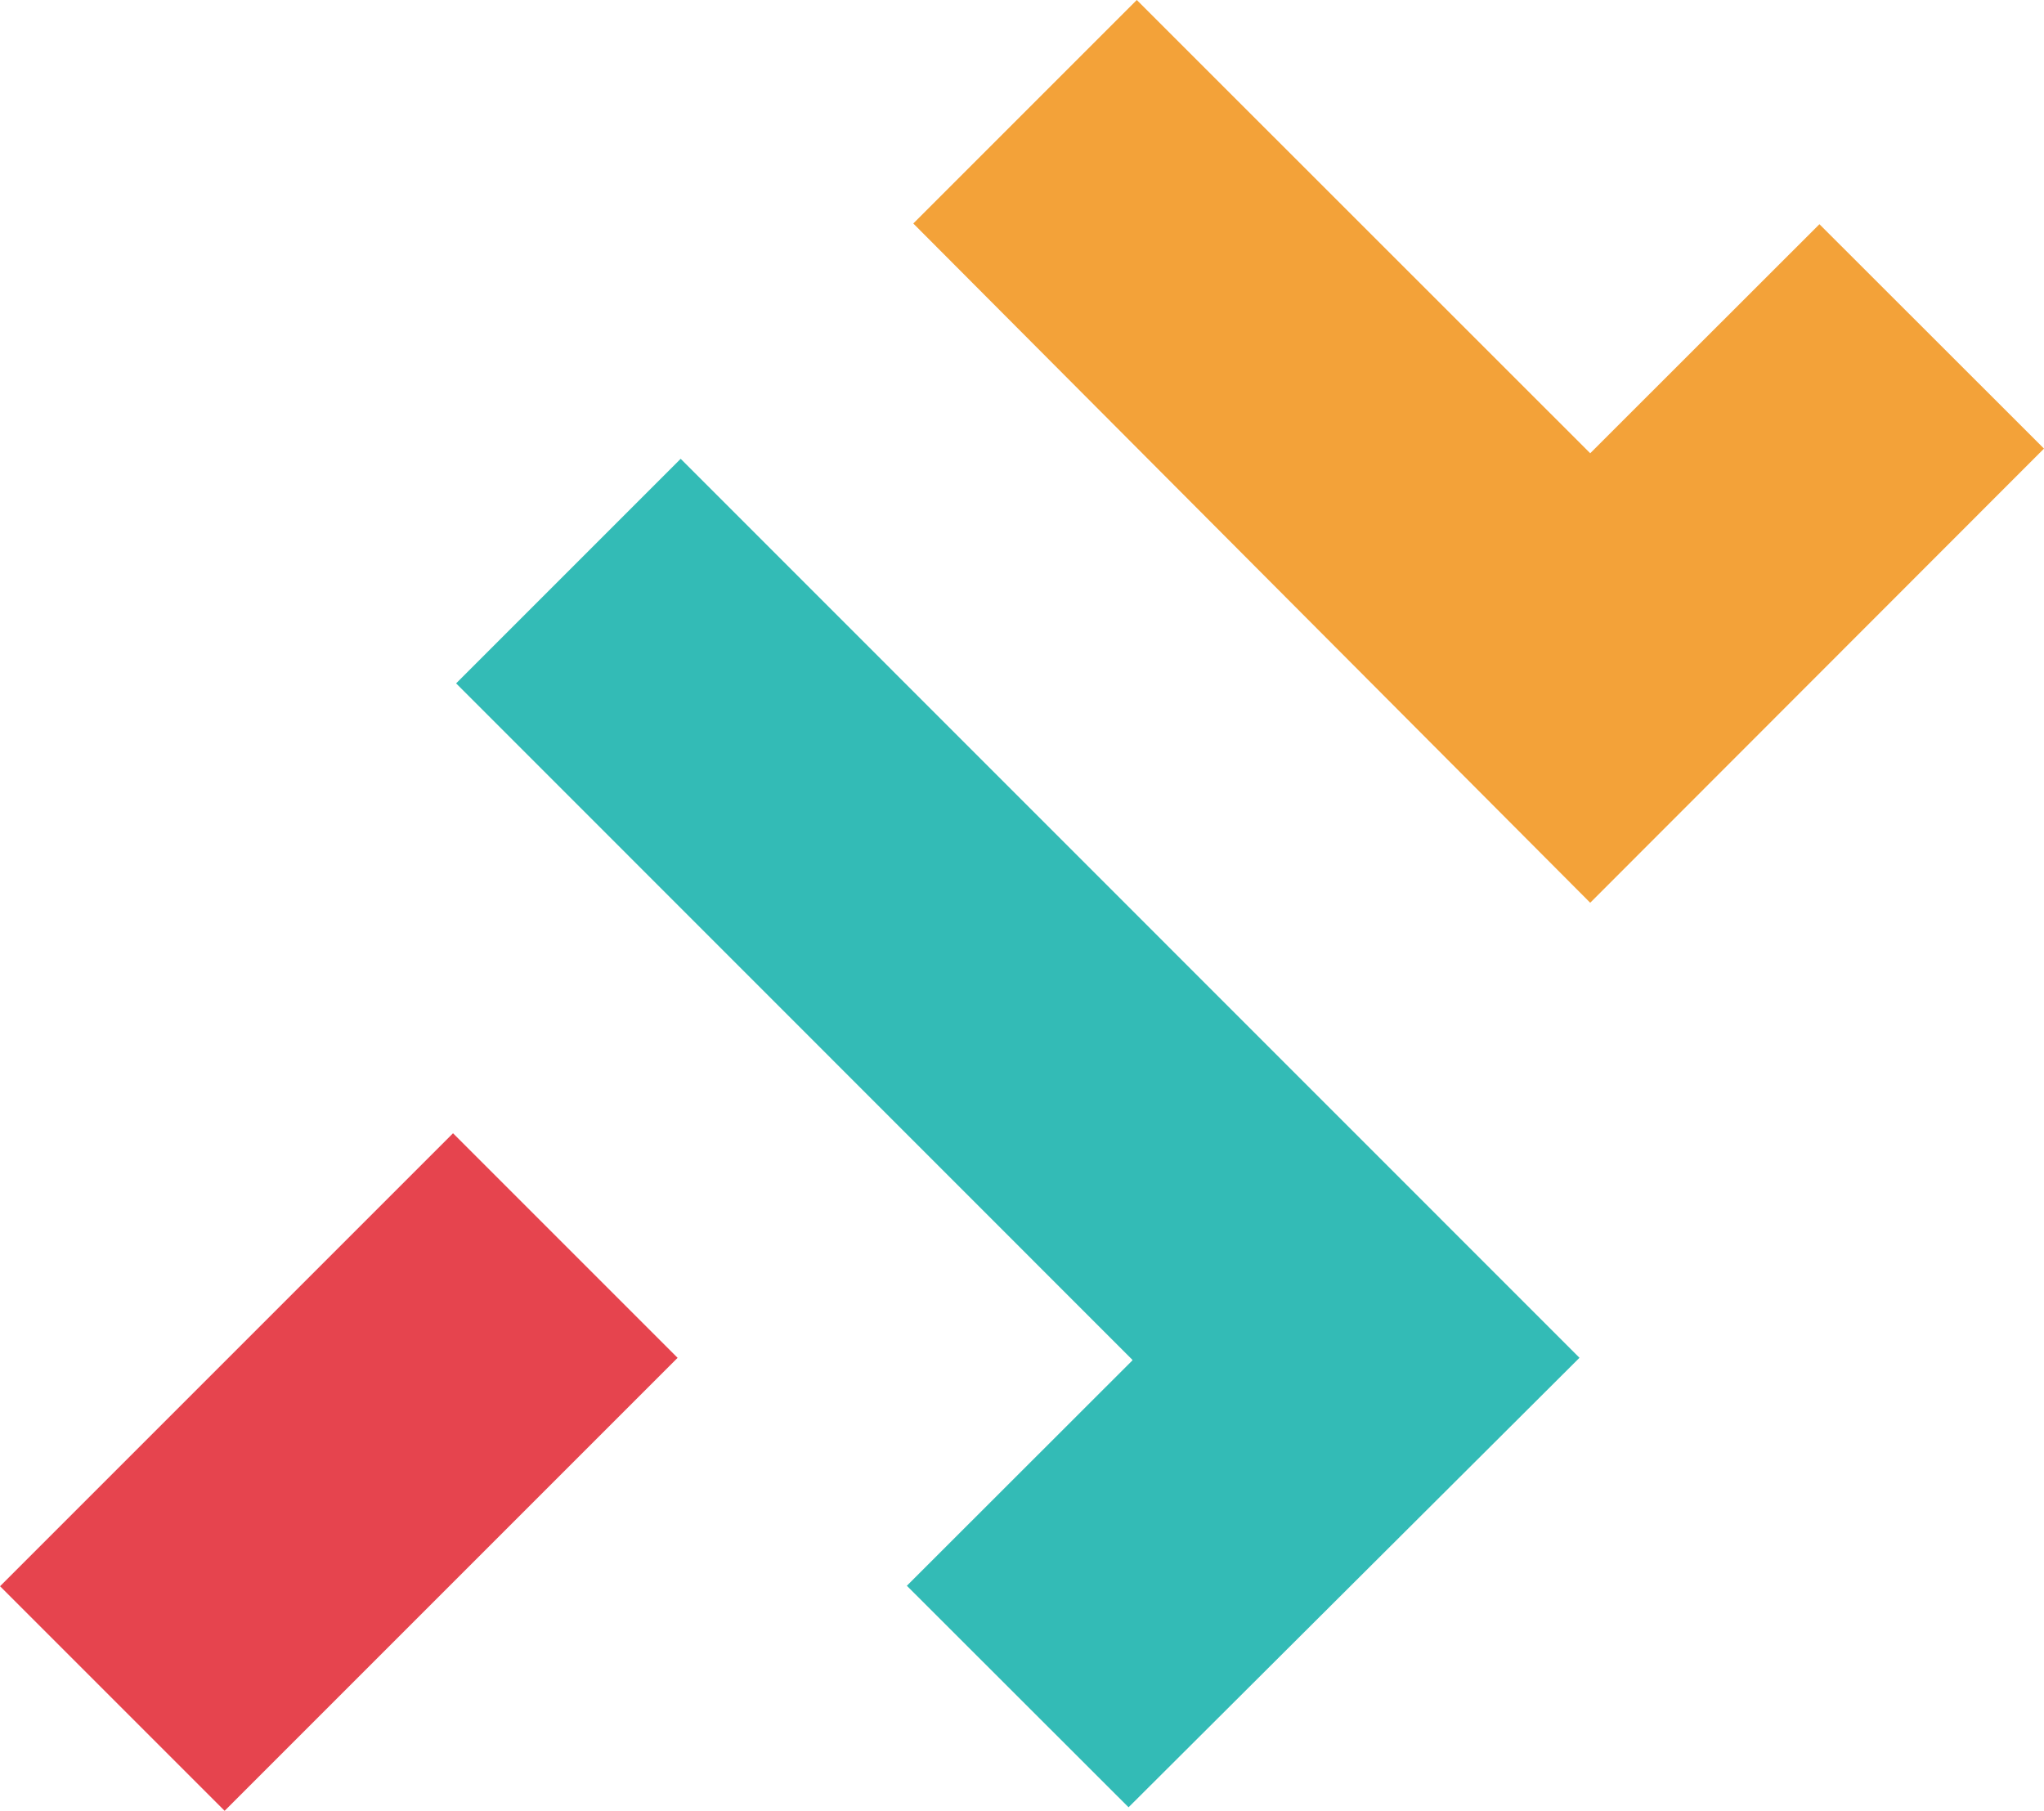
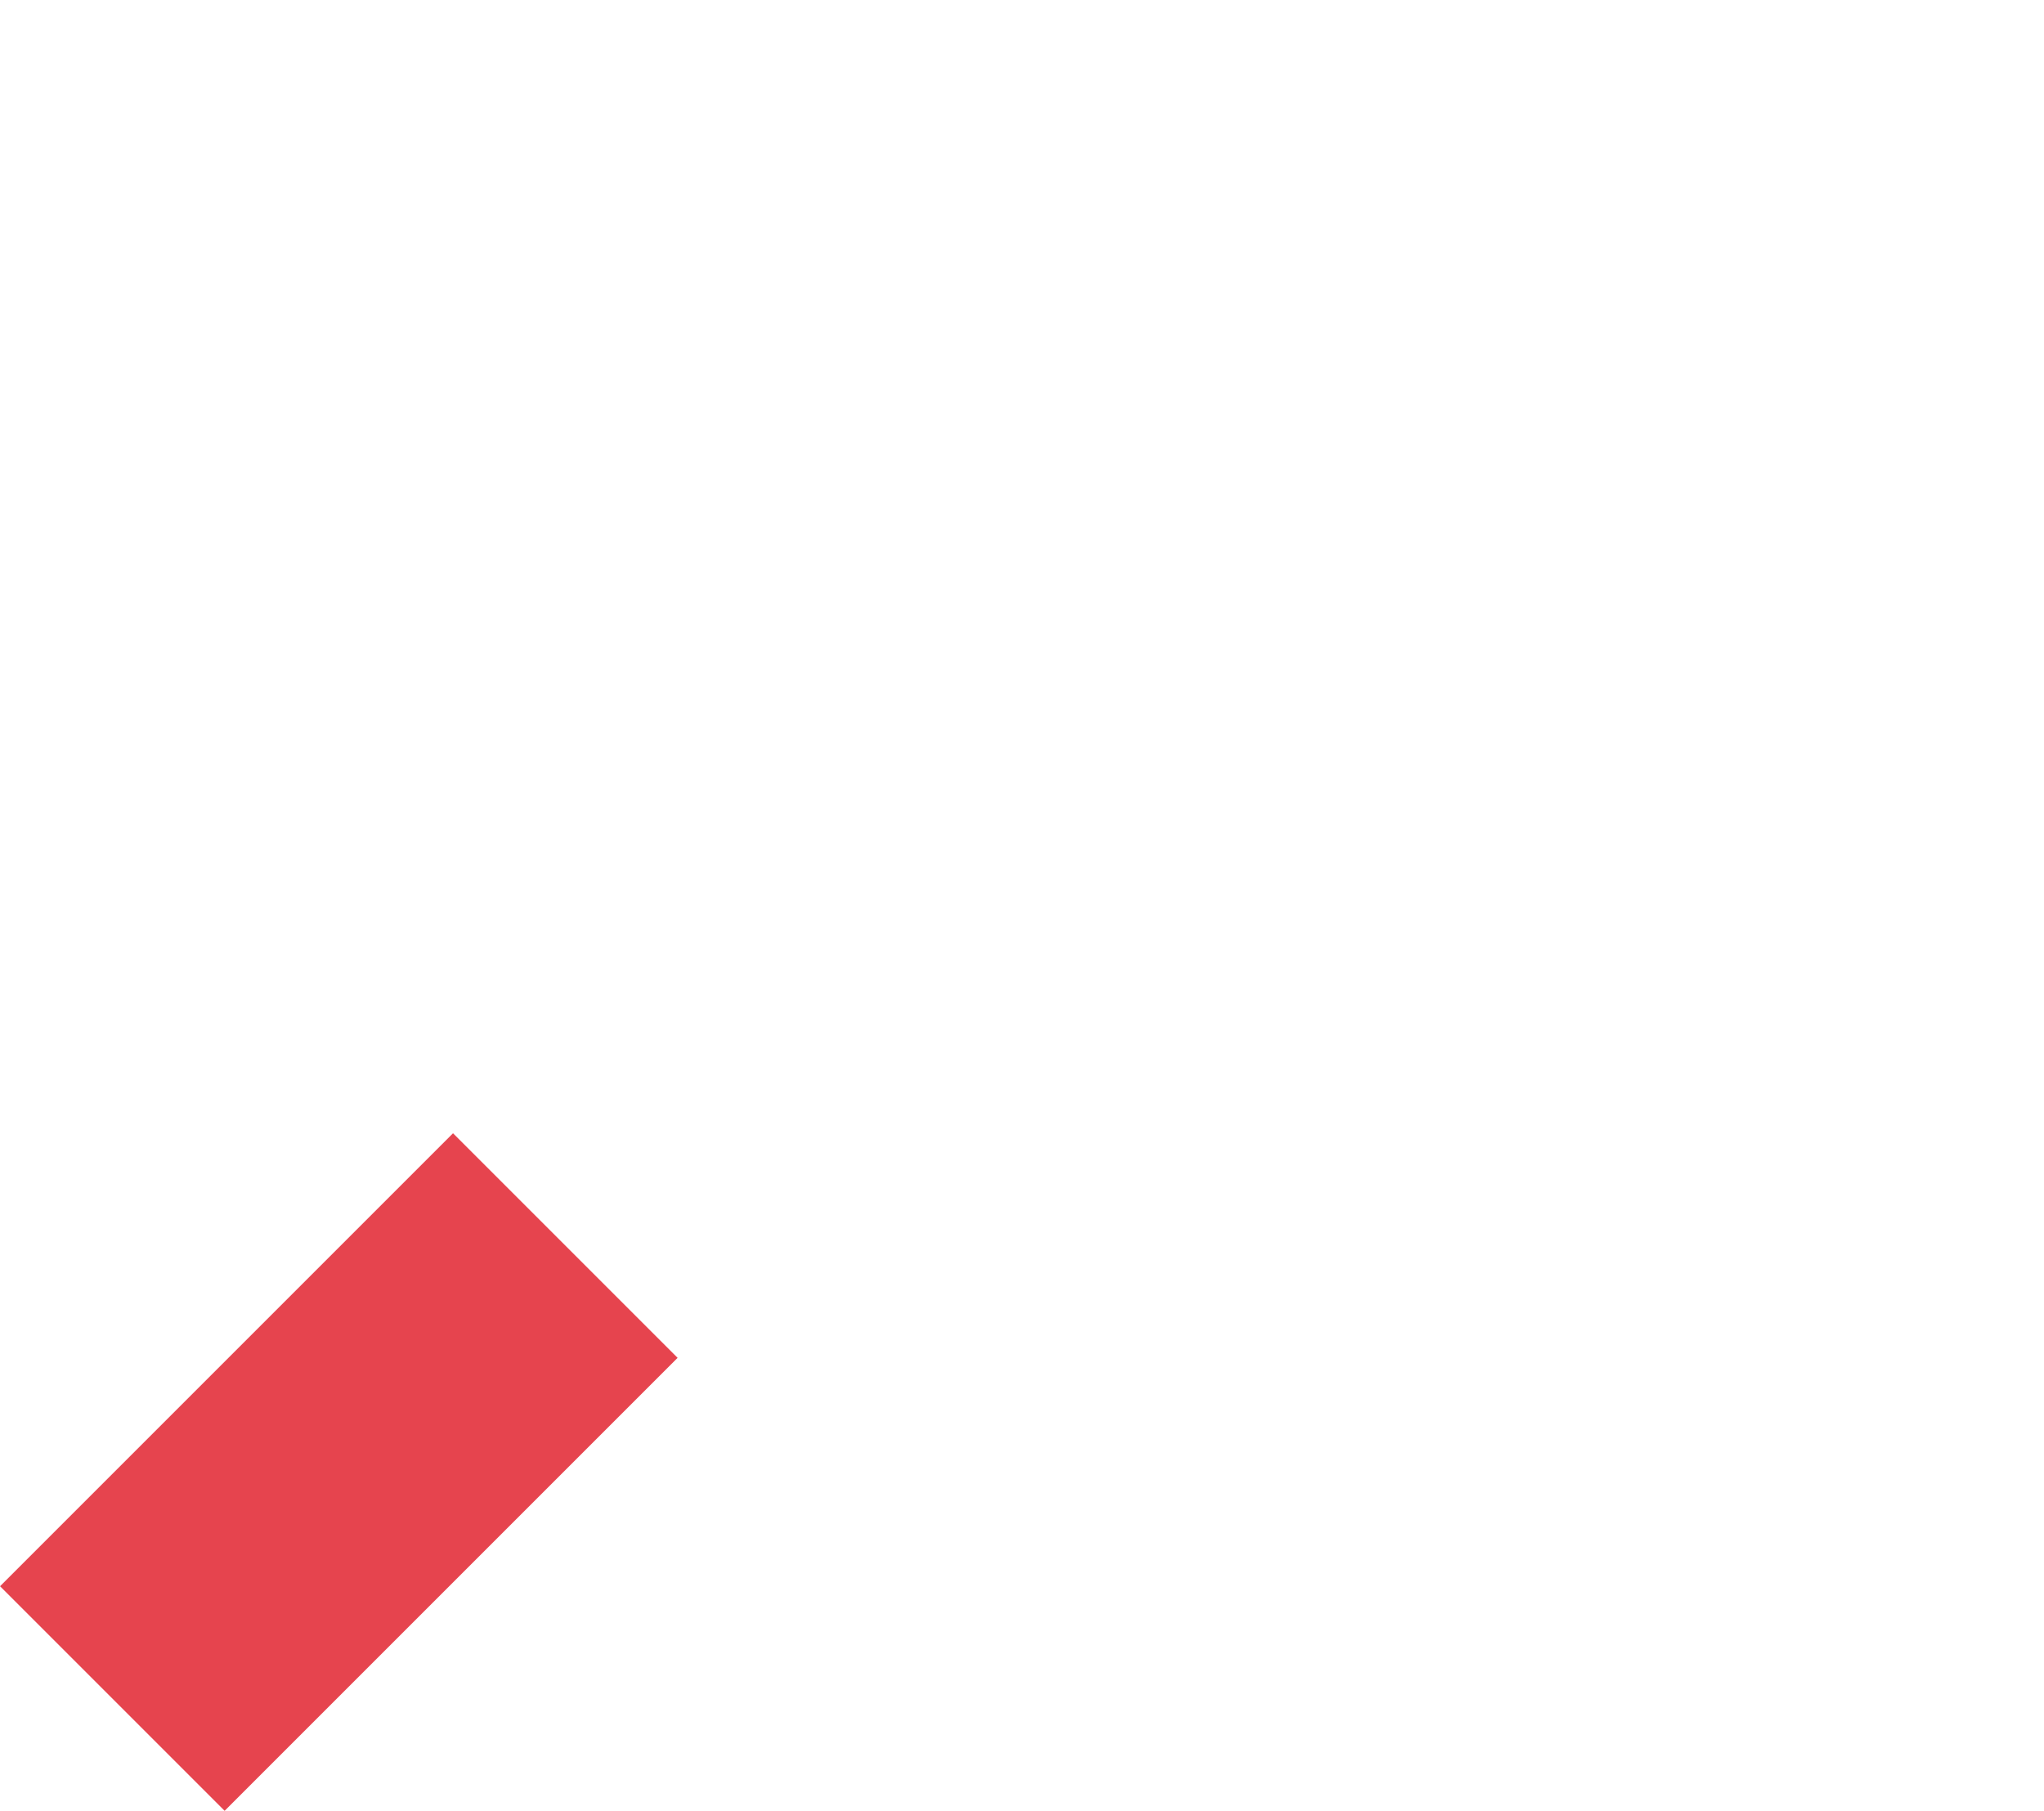
<svg xmlns="http://www.w3.org/2000/svg" viewBox="0 0 114.23 101.2">
  <defs>
    <style>.cls-1{fill:#f3a239;}.cls-2{opacity:0.8;}.cls-3{fill:#00aaa4;}.cls-4{fill:#e6444e;}</style>
  </defs>
  <g id="Layer_2" data-name="Layer 2">
    <g id="Layer_1-2" data-name="Layer 1">
-       <polygon class="cls-1" points="101.68 12.53 88.87 25.33 63.53 0 51.04 12.49 88.87 50.45 114.23 25.07 101.68 12.53" />
      <g class="cls-2">
-         <polygon class="cls-3" points="38.04 25.64 25.49 38.19 63.29 76 63.28 76.02 63.28 76.03 50.68 88.62 63.07 101 88.27 75.88 38.04 25.64" />
-       </g>
+         </g>
      <rect class="cls-4" x="1.03" y="73.39" width="35.8" height="17.75" transform="translate(-52.62 37.48) rotate(-45)" />
    </g>
  </g>
</svg>